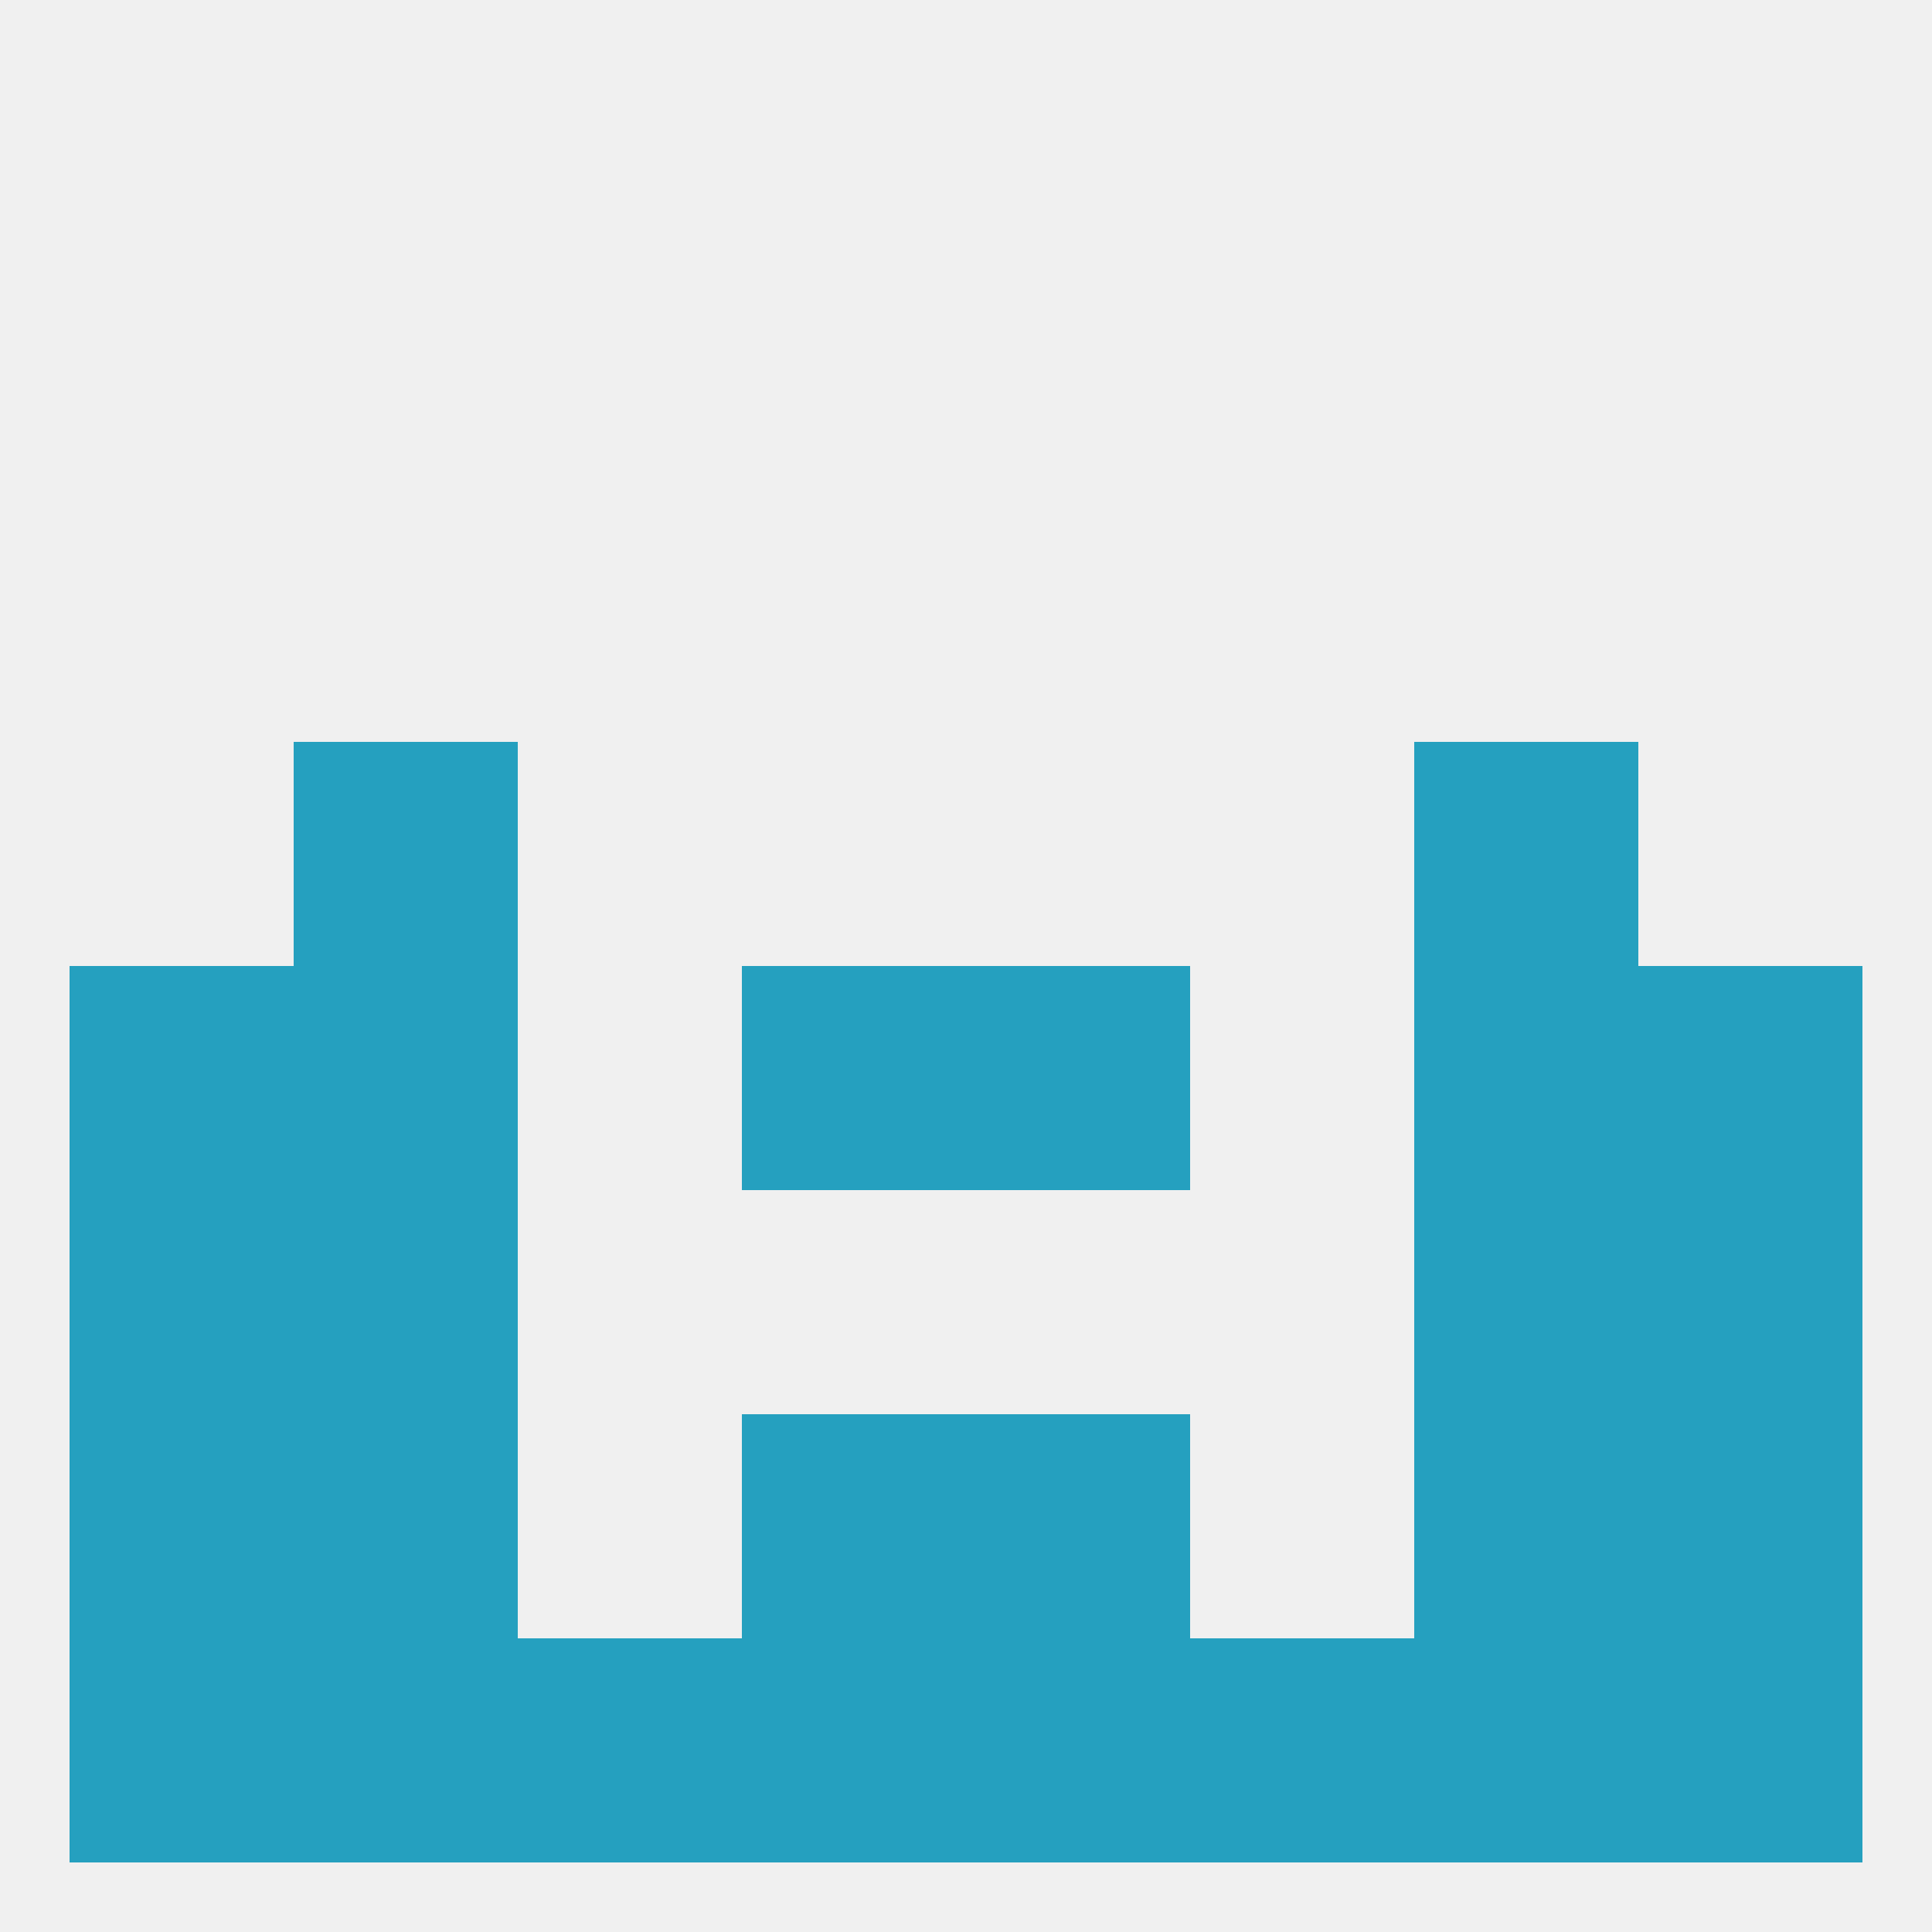
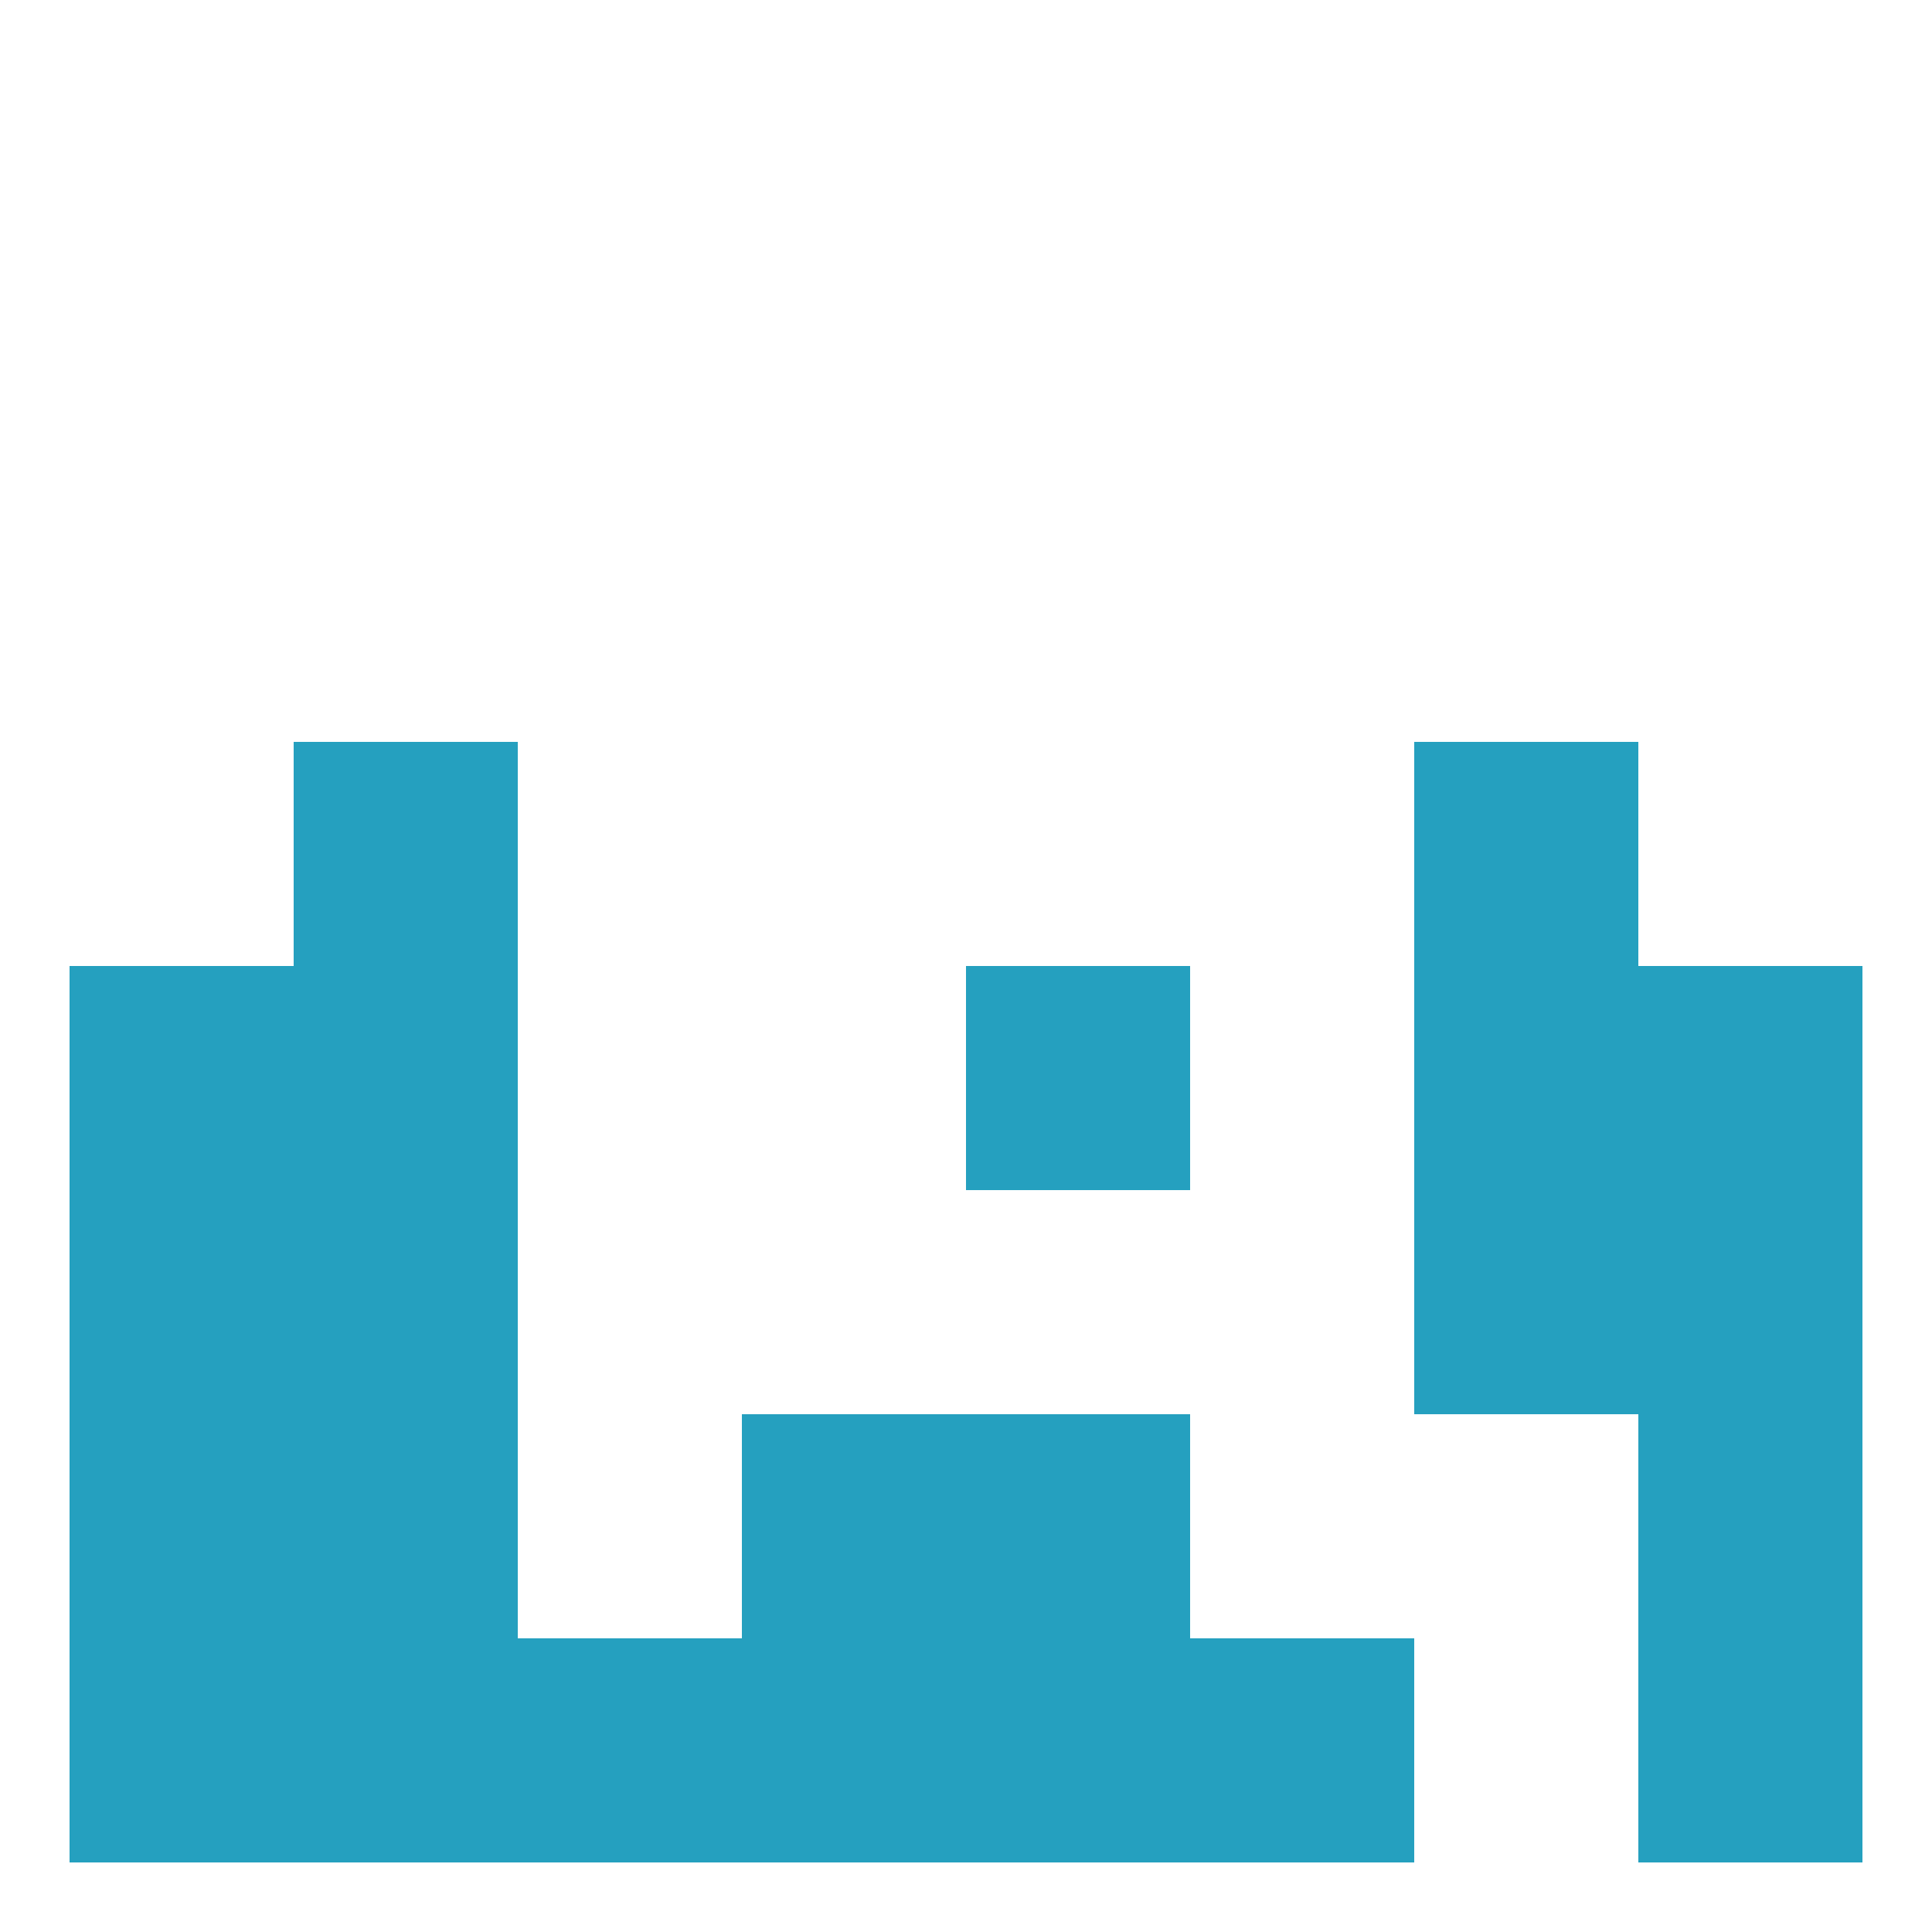
<svg xmlns="http://www.w3.org/2000/svg" version="1.1" baseprofile="full" width="250" height="250" viewBox="0 0 250 250">
-   <rect width="100%" height="100%" fill="rgba(240,240,240,255)" />
-   <rect x="183" y="183" width="29" height="29" fill="rgba(37,160,191,255)" />
  <rect x="96" y="183" width="29" height="29" fill="rgba(37,160,191,255)" />
  <rect x="125" y="183" width="29" height="29" fill="rgba(37,160,191,255)" />
  <rect x="9" y="183" width="29" height="29" fill="rgba(37,160,191,255)" />
  <rect x="212" y="183" width="29" height="29" fill="rgba(37,160,191,255)" />
  <rect x="38" y="183" width="29" height="29" fill="rgba(37,160,191,255)" />
  <rect x="9" y="154" width="29" height="29" fill="rgba(37,160,191,255)" />
  <rect x="212" y="154" width="29" height="29" fill="rgba(37,160,191,255)" />
  <rect x="38" y="154" width="29" height="29" fill="rgba(37,160,191,255)" />
  <rect x="183" y="154" width="29" height="29" fill="rgba(37,160,191,255)" />
  <rect x="38" y="212" width="29" height="29" fill="rgba(37,160,191,255)" />
-   <rect x="183" y="212" width="29" height="29" fill="rgba(37,160,191,255)" />
  <rect x="154" y="212" width="29" height="29" fill="rgba(37,160,191,255)" />
  <rect x="125" y="212" width="29" height="29" fill="rgba(37,160,191,255)" />
  <rect x="9" y="212" width="29" height="29" fill="rgba(37,160,191,255)" />
  <rect x="67" y="212" width="29" height="29" fill="rgba(37,160,191,255)" />
  <rect x="96" y="212" width="29" height="29" fill="rgba(37,160,191,255)" />
  <rect x="212" y="212" width="29" height="29" fill="rgba(37,160,191,255)" />
  <rect x="38" y="96" width="29" height="29" fill="rgba(37,160,191,255)" />
  <rect x="183" y="96" width="29" height="29" fill="rgba(37,160,191,255)" />
  <rect x="9" y="125" width="29" height="29" fill="rgba(37,160,191,255)" />
  <rect x="212" y="125" width="29" height="29" fill="rgba(37,160,191,255)" />
-   <rect x="96" y="125" width="29" height="29" fill="rgba(37,160,191,255)" />
  <rect x="125" y="125" width="29" height="29" fill="rgba(37,160,191,255)" />
  <rect x="38" y="125" width="29" height="29" fill="rgba(37,160,191,255)" />
  <rect x="183" y="125" width="29" height="29" fill="rgba(37,160,191,255)" />
</svg>